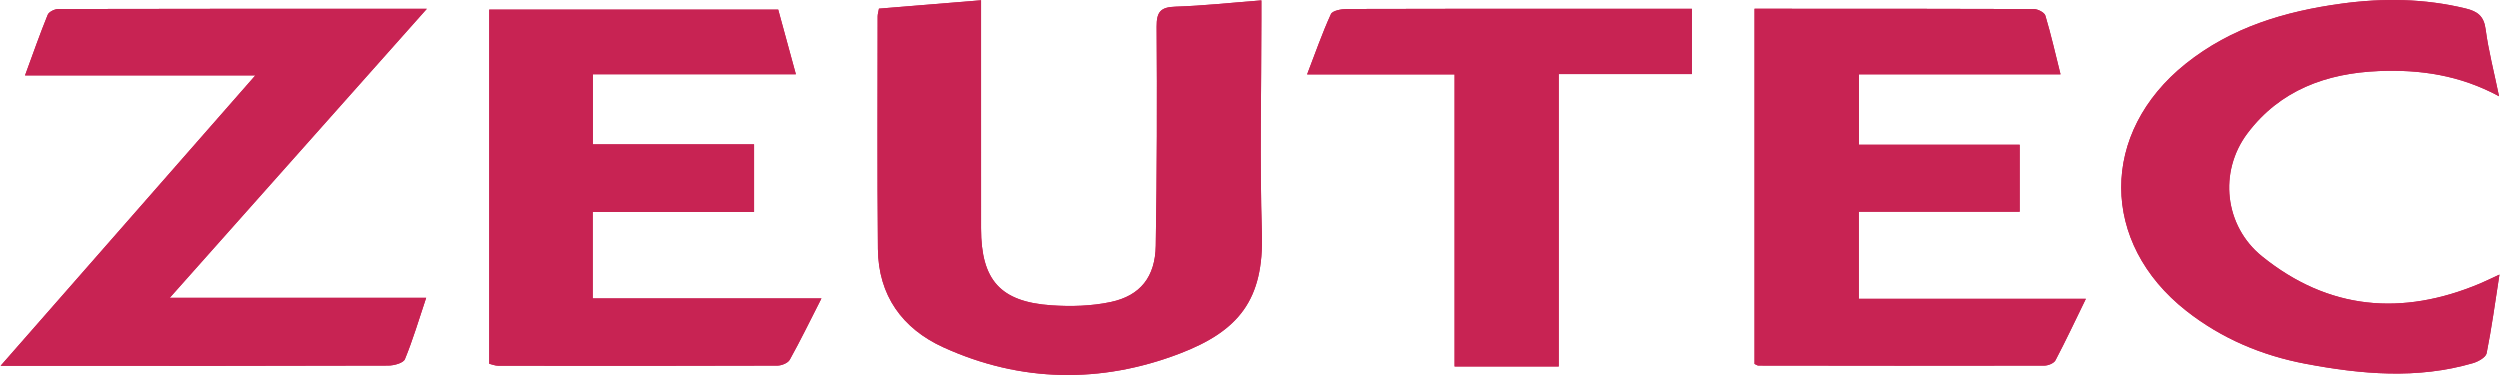
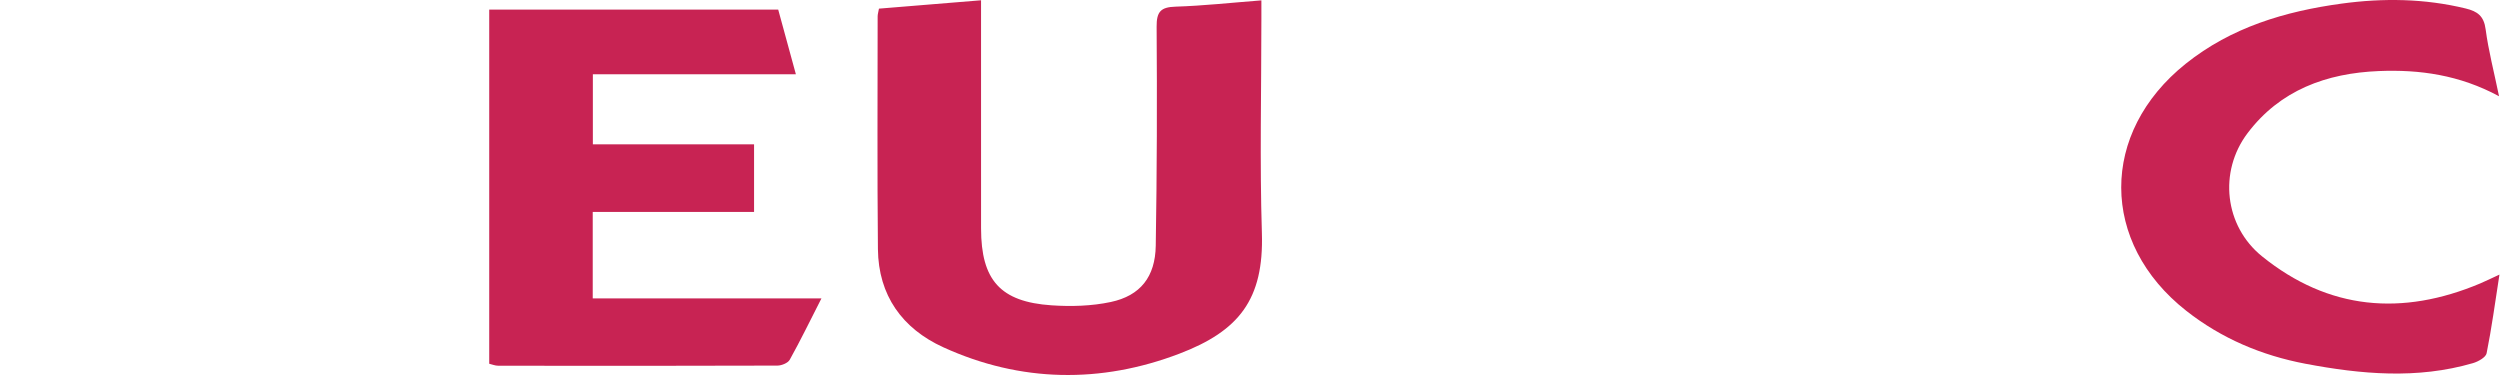
<svg xmlns="http://www.w3.org/2000/svg" width="160.0" height="24.0" viewBox="0.0 0.0 160.0 24.0" fill="none">
-   <path d="M56.253 0.553C56.215 0.773 56.169 0.911 56.169 1.05C56.168 6.014 56.138 10.979 56.187 15.943C56.216 18.906 57.747 21.029 60.37 22.225C65.323 24.484 70.464 24.55 75.484 22.634C79.283 21.184 80.894 19.176 80.761 14.915C80.619 10.357 80.729 5.791 80.729 1.228V0.024C78.792 0.174 77.013 0.37 75.231 0.426C74.281 0.455 74.017 0.756 74.024 1.712C74.057 6.383 74.045 11.056 73.968 15.727C73.936 17.715 72.987 18.924 71.09 19.328C69.866 19.589 68.558 19.625 67.303 19.541C64.019 19.319 62.792 17.929 62.788 14.625C62.783 10.172 62.787 5.719 62.787 1.265C62.787 0.876 62.787 0.486 62.787 0.018C60.523 0.203 58.394 0.378 56.253 0.553ZM112.29 0.561V23.291C112.408 23.343 112.473 23.396 112.537 23.396C118.637 23.404 124.736 23.412 130.836 23.398C131.081 23.398 131.449 23.25 131.55 23.059C132.205 21.817 132.802 20.544 133.495 19.124H118.965V13.553H129.26V9.263H118.971V4.757H131.874C131.544 3.442 131.265 2.207 130.903 0.997C130.843 0.797 130.422 0.58 130.167 0.579C124.251 0.556 118.335 0.561 112.29 0.561ZM31.31 23.28C31.488 23.321 31.688 23.407 31.889 23.407C37.844 23.415 43.798 23.419 49.753 23.398C50.025 23.397 50.427 23.233 50.545 23.021C51.229 21.791 51.846 20.523 52.573 19.097H37.935V13.563H48.26V9.237H37.943V4.752H50.936C50.533 3.276 50.17 1.948 49.806 0.616H31.31L31.31 23.28ZM0.037 23.413H3.816C10.827 23.413 17.838 23.42 24.849 23.396C25.218 23.395 25.812 23.234 25.914 22.987C26.422 21.756 26.801 20.472 27.274 19.061H10.862C16.399 12.837 21.781 6.787 27.319 0.562C19.268 0.562 11.498 0.559 3.728 0.578C3.496 0.578 3.13 0.757 3.054 0.945C2.552 2.178 2.113 3.436 1.602 4.825H16.344C10.882 11.052 5.55 17.13 0.037 23.413ZM159.939 6.16C159.612 4.577 159.261 3.239 159.081 1.878C158.969 1.028 158.565 0.727 157.801 0.542C155.17 -0.097 152.518 -0.131 149.863 0.231C146.244 0.724 142.806 1.745 139.889 4.077C134.366 8.492 134.385 15.54 139.922 19.892C142.178 21.665 144.753 22.749 147.544 23.279C151.113 23.955 154.703 24.28 158.271 23.24C158.605 23.142 159.09 22.872 159.143 22.609C159.465 21.009 159.682 19.388 159.965 17.573C159.432 17.819 159.084 17.992 158.727 18.143C153.739 20.239 149.031 19.849 144.764 16.4C142.37 14.463 141.979 10.994 143.841 8.526C145.926 5.762 148.9 4.684 152.241 4.548C154.849 4.441 157.403 4.791 159.939 6.16ZM93.093 4.76V23.453H99.76V4.739H108.281V0.562H103.295C97.598 0.562 91.901 0.556 86.204 0.576C85.85 0.577 85.281 0.68 85.179 0.904C84.624 2.115 84.186 3.379 83.655 4.76H93.093Z" fill="#C82353" />
  <path d="M56.253 0.553C58.394 0.378 60.523 0.203 62.787 0.018C62.787 0.486 62.787 0.876 62.787 1.265C62.787 5.719 62.783 10.172 62.788 14.625C62.792 17.929 64.019 19.319 67.303 19.541C68.558 19.625 69.866 19.589 71.09 19.328C72.987 18.924 73.936 17.715 73.968 15.727C74.045 11.056 74.057 6.383 74.024 1.712C74.017 0.756 74.281 0.455 75.231 0.426C77.013 0.37 78.792 0.174 80.729 0.024V1.228C80.729 5.791 80.619 10.357 80.761 14.915C80.894 19.176 79.283 21.184 75.484 22.634C70.464 24.55 65.323 24.484 60.37 22.225C57.747 21.029 56.216 18.906 56.187 15.943C56.138 10.979 56.168 6.014 56.169 1.05C56.169 0.911 56.215 0.773 56.253 0.553Z" fill="#C82353" />
-   <path d="M112.29 0.561C118.335 0.561 124.251 0.556 130.167 0.579C130.422 0.58 130.843 0.797 130.903 0.997C131.265 2.207 131.544 3.442 131.874 4.757H118.971V9.263H129.26V13.553H118.965V19.124H133.495C132.802 20.544 132.205 21.817 131.55 23.059C131.449 23.25 131.081 23.398 130.836 23.398C124.736 23.412 118.637 23.404 112.537 23.396C112.473 23.396 112.408 23.343 112.29 23.291V0.561Z" fill="#C82353" />
  <path d="M31.31 23.28L31.31 0.616H49.806C50.17 1.948 50.533 3.276 50.936 4.752H37.943V9.237H48.26V13.563H37.935V19.097H52.573C51.846 20.523 51.229 21.791 50.545 23.021C50.427 23.233 50.025 23.397 49.753 23.398C43.798 23.419 37.844 23.415 31.889 23.407C31.688 23.407 31.488 23.321 31.31 23.28Z" fill="#C82353" />
-   <path d="M0.037 23.413C5.55 17.13 10.882 11.052 16.344 4.825H1.602C2.113 3.436 2.552 2.178 3.054 0.945C3.13 0.757 3.496 0.578 3.728 0.578C11.498 0.559 19.268 0.562 27.319 0.562C21.781 6.787 16.399 12.837 10.862 19.061H27.274C26.801 20.472 26.422 21.756 25.914 22.987C25.812 23.234 25.218 23.395 24.849 23.396C17.838 23.42 10.827 23.413 3.816 23.413H0.037Z" fill="#C82353" />
  <path d="M159.939 6.16C157.403 4.791 154.849 4.441 152.241 4.548C148.9 4.684 145.926 5.762 143.841 8.526C141.979 10.994 142.37 14.463 144.764 16.4C149.031 19.849 153.739 20.239 158.727 18.143C159.084 17.992 159.432 17.819 159.965 17.573C159.682 19.388 159.465 21.009 159.143 22.609C159.09 22.872 158.605 23.142 158.271 23.24C154.703 24.28 151.113 23.955 147.544 23.279C144.753 22.749 142.178 21.665 139.922 19.892C134.385 15.54 134.366 8.492 139.889 4.077C142.806 1.745 146.244 0.724 149.863 0.231C152.518 -0.131 155.17 -0.097 157.801 0.542C158.565 0.727 158.969 1.028 159.081 1.878C159.261 3.239 159.612 4.577 159.939 6.16Z" fill="#C82353" />
-   <path d="M93.093 4.76H83.655C84.186 3.379 84.624 2.115 85.179 0.904C85.281 0.68 85.85 0.577 86.204 0.576C91.901 0.556 97.598 0.562 103.295 0.562H108.281V4.739H99.76V23.453H93.093V4.76Z" fill="#C82353" />
</svg>